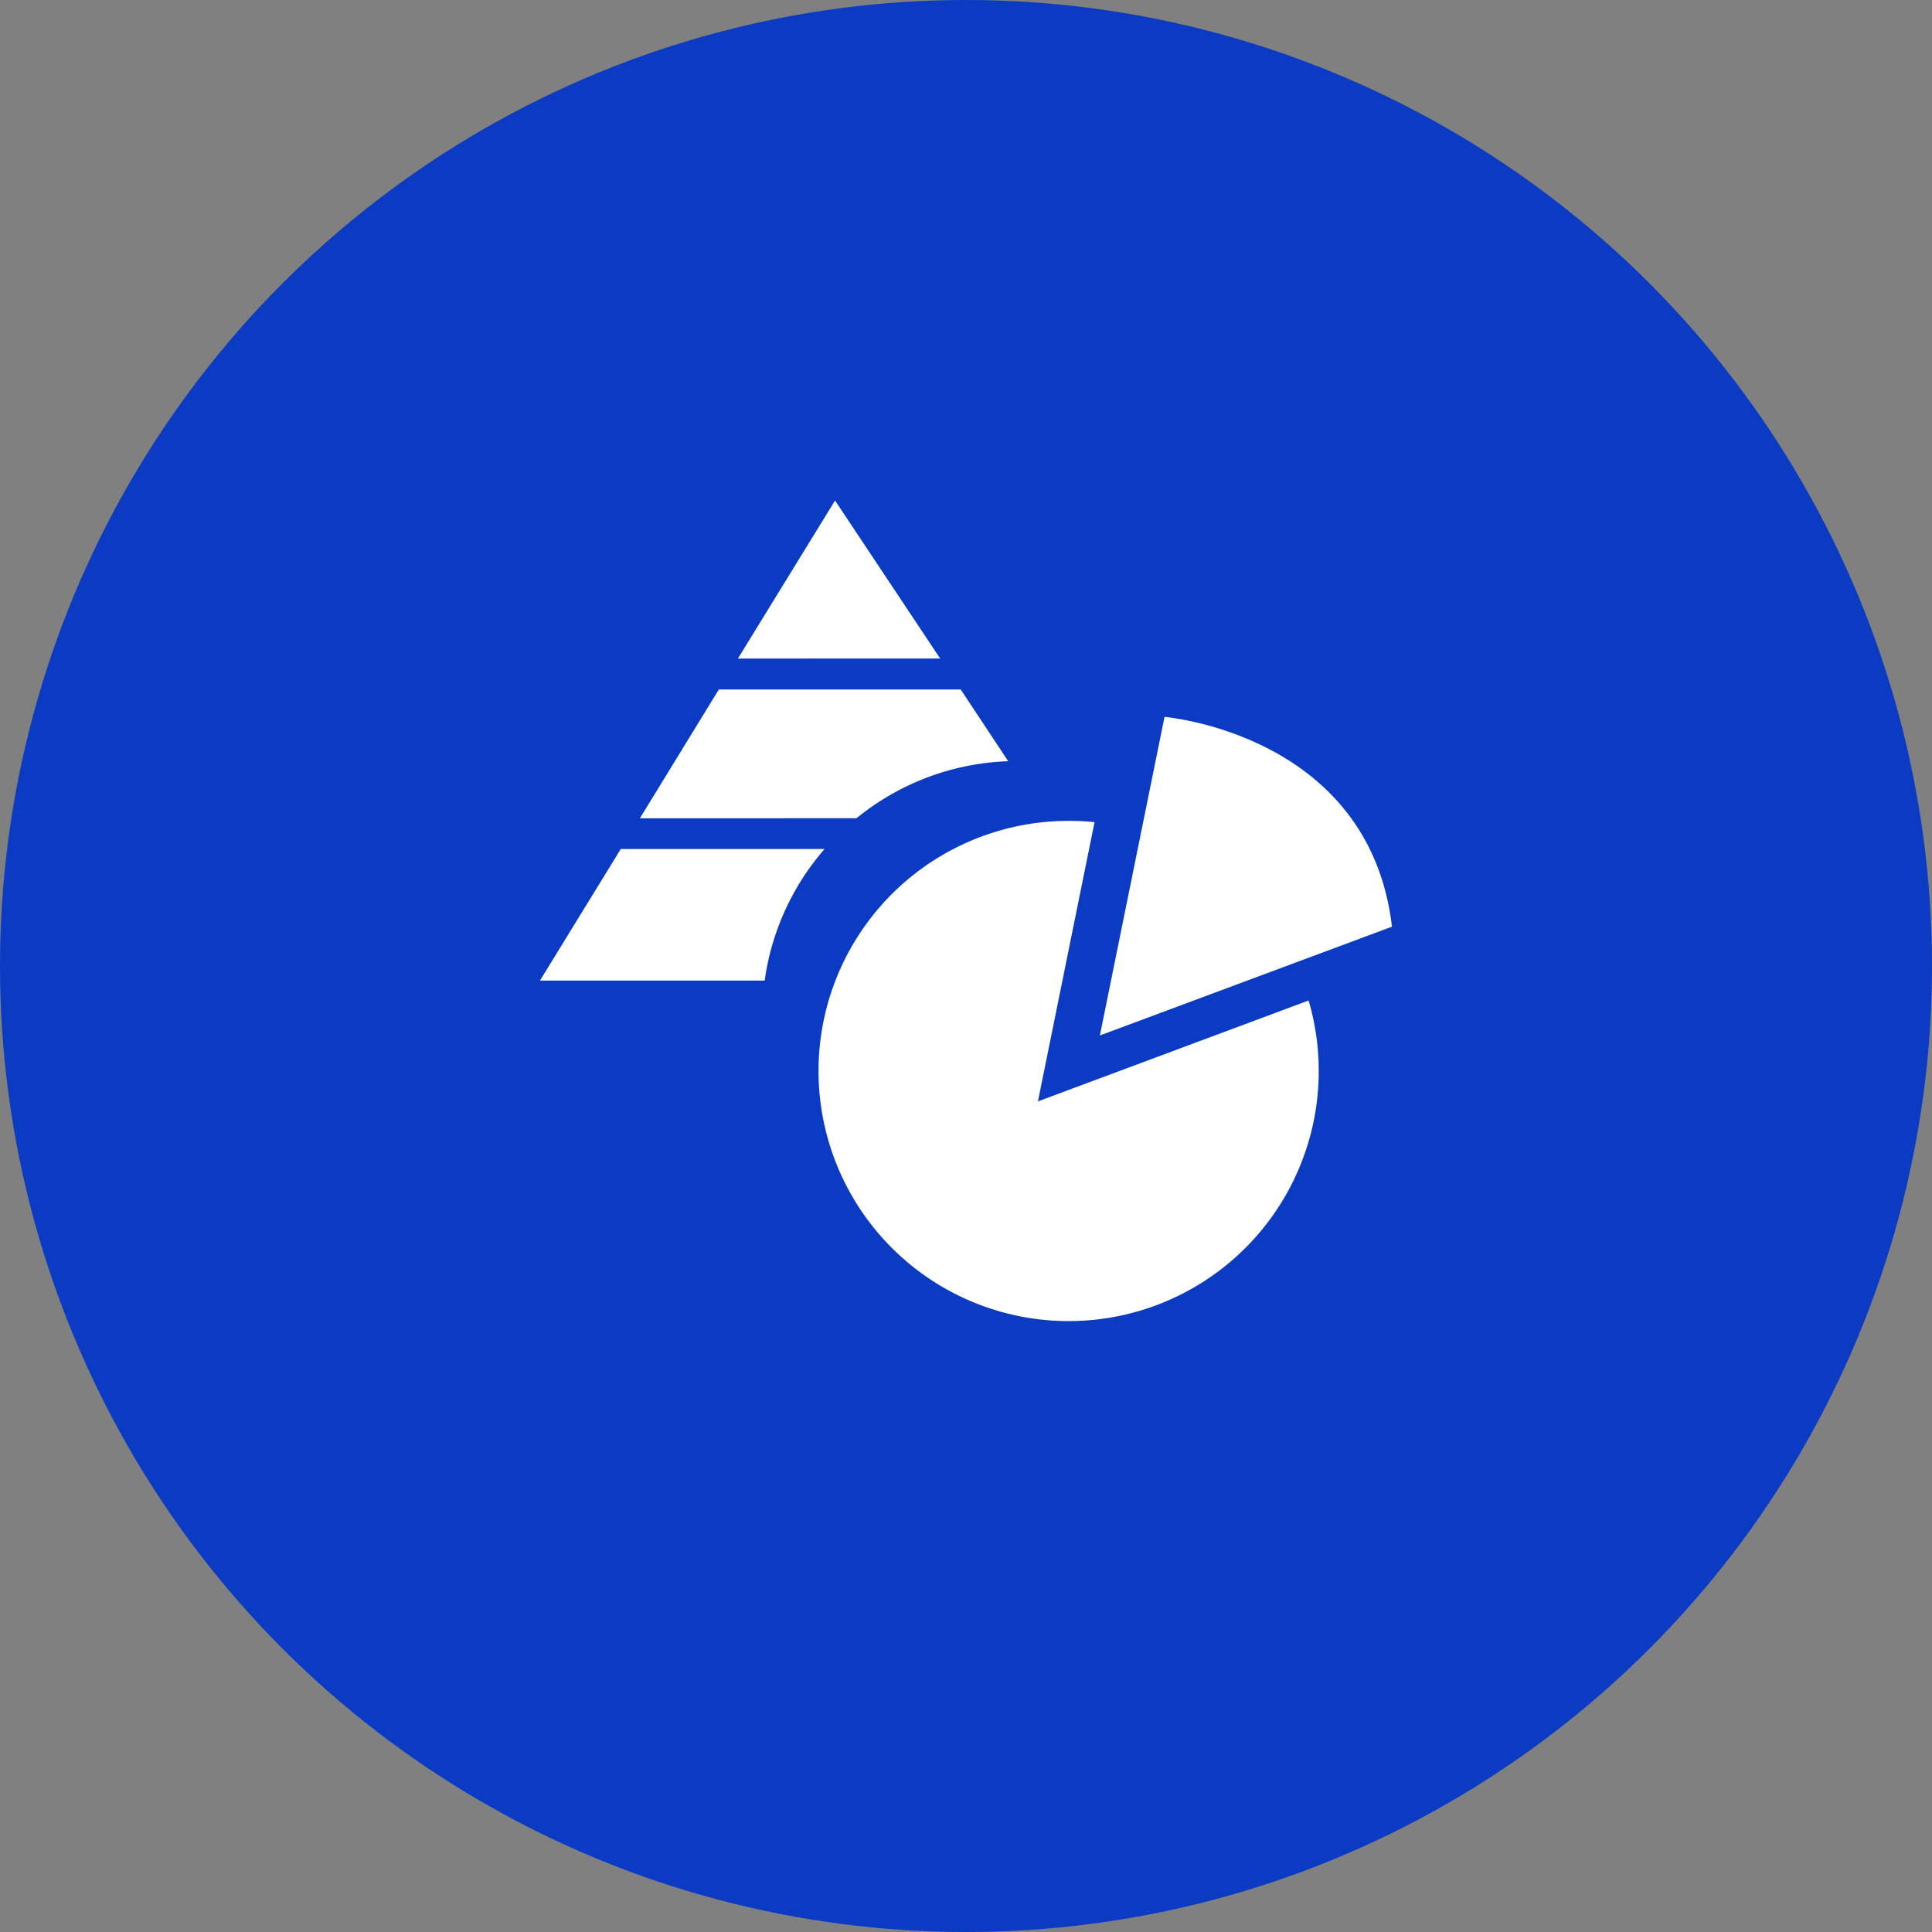
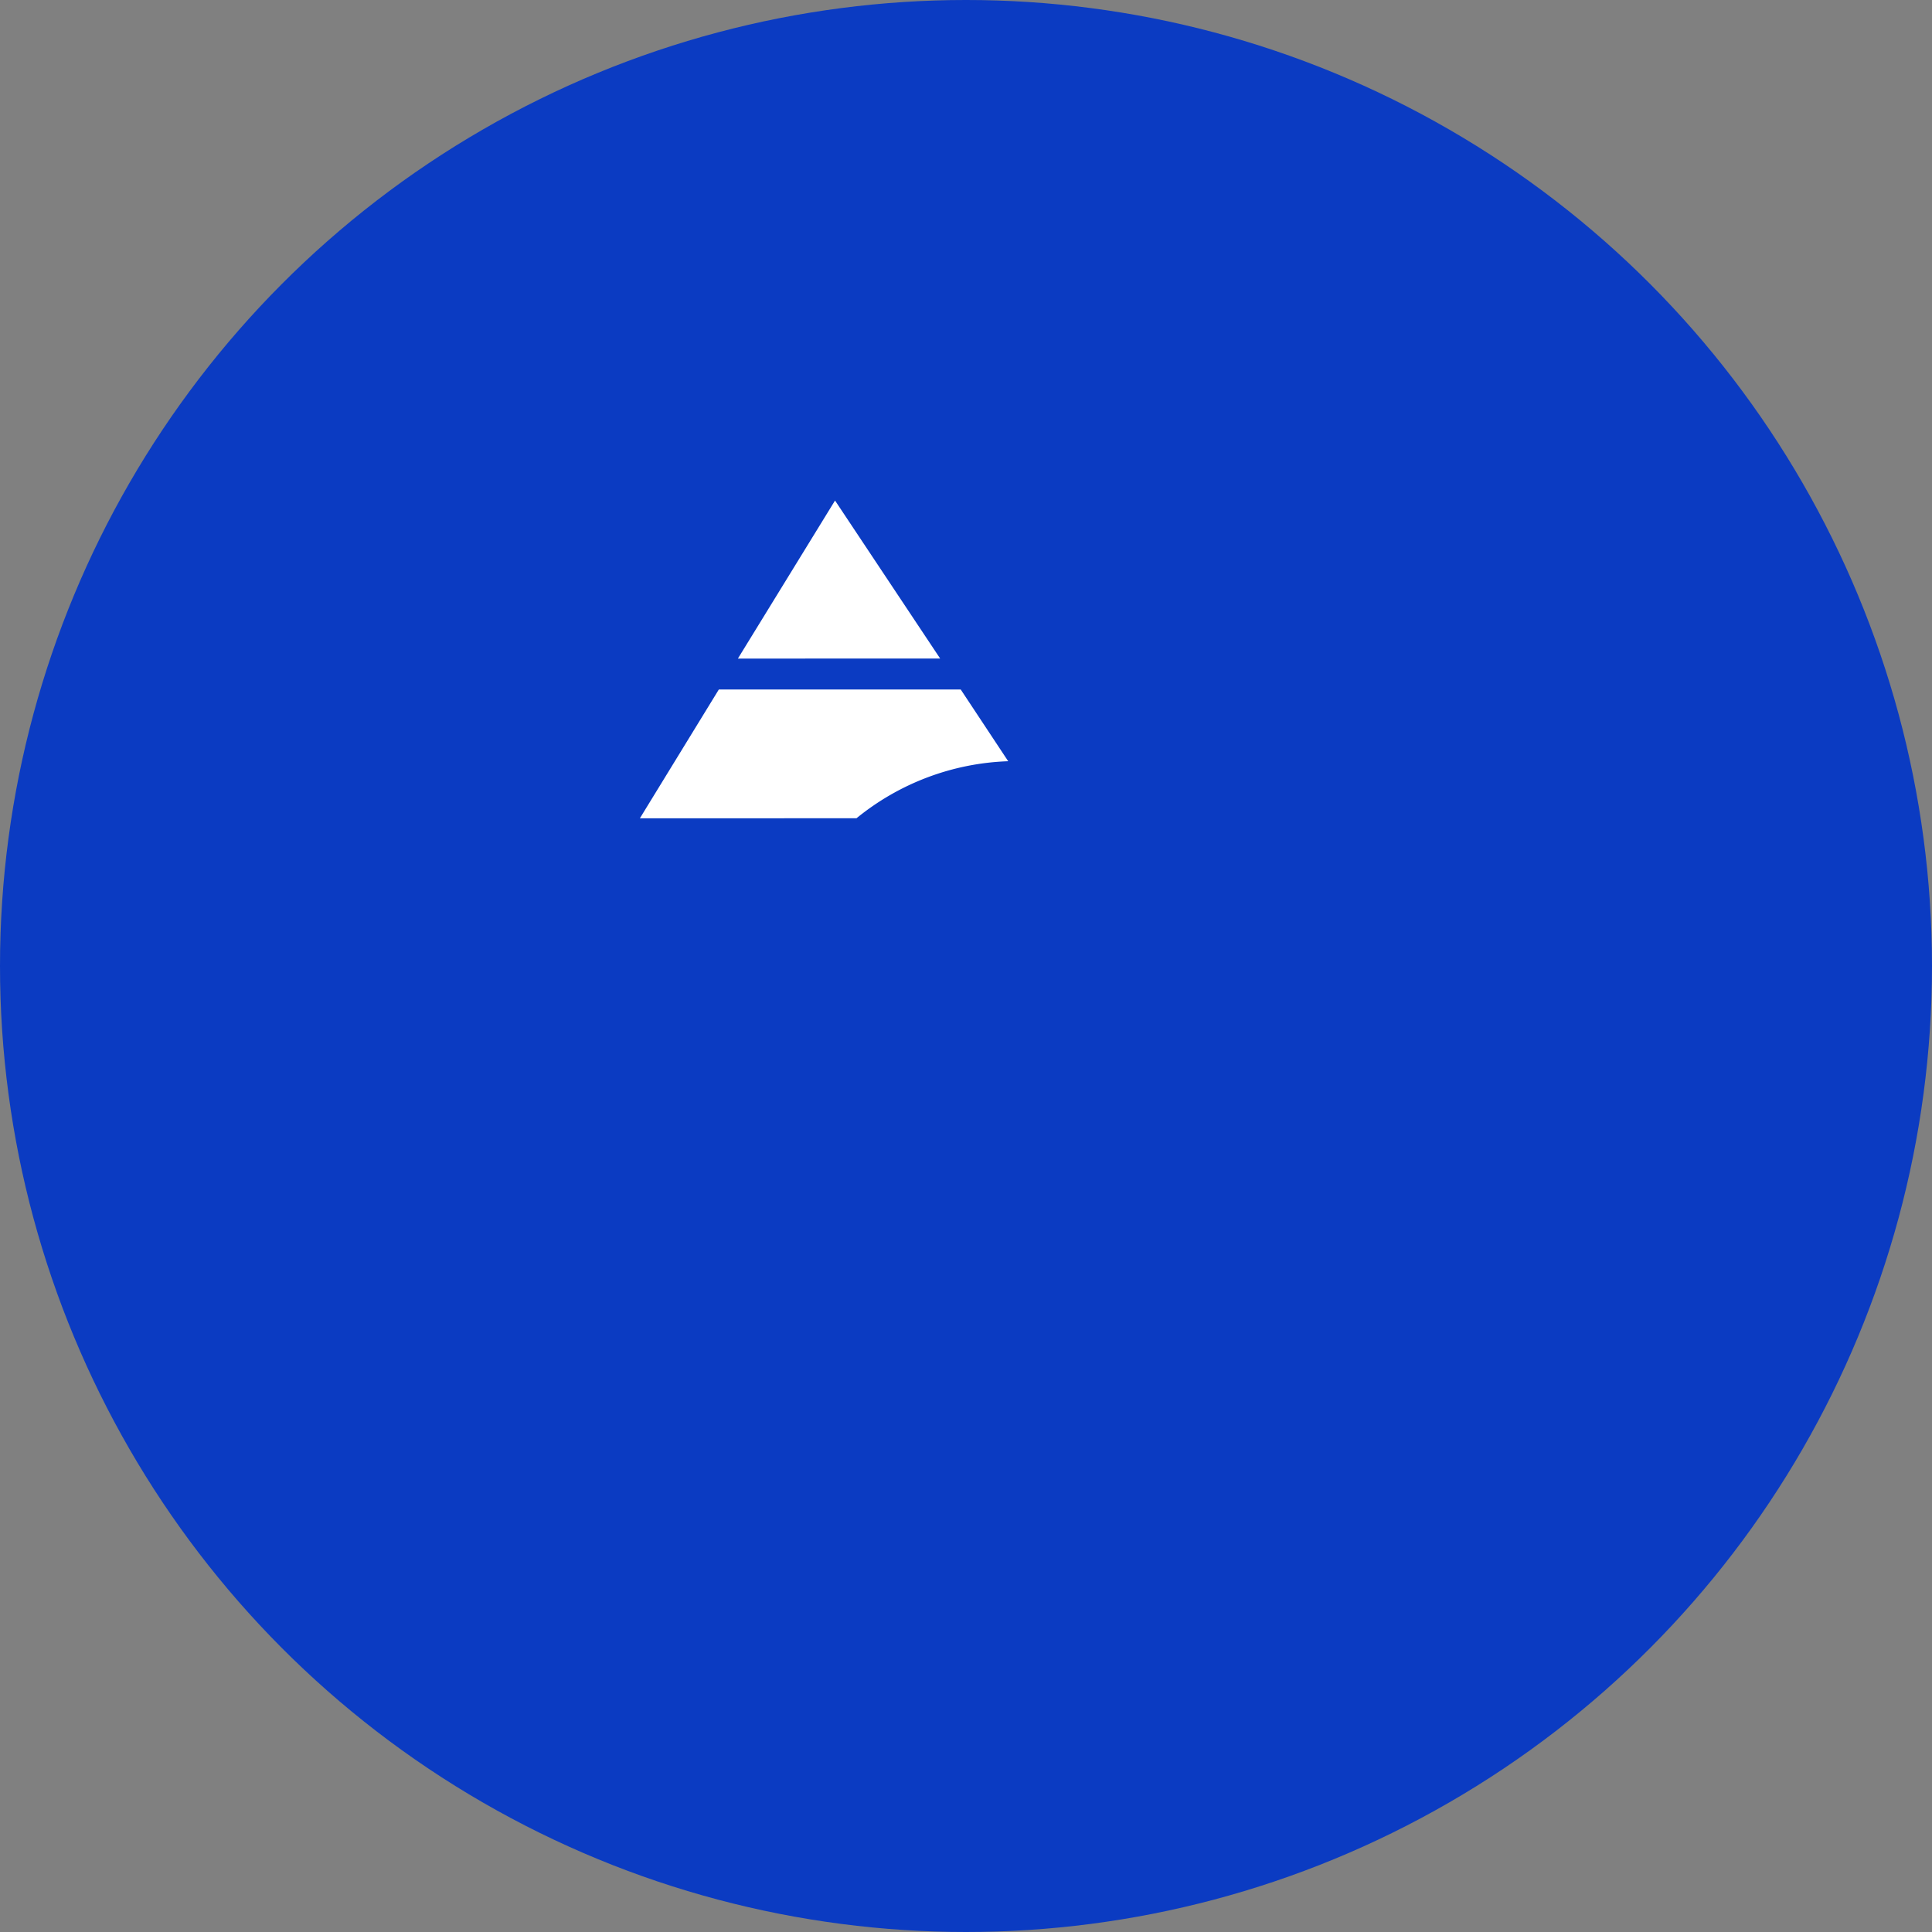
<svg xmlns="http://www.w3.org/2000/svg" width="105" height="105" viewBox="0 0 105 105">
  <rect x="0" y="0" width="105" height="105" fill="#808080" stroke="none" />
  <g id="Group_9172" data-name="Group 9172" transform="translate(-1056 -6191)">
    <circle id="Ellipse_3123" data-name="Ellipse 3123" cx="52.5" cy="52.5" r="52.5" transform="translate(1056 6191)" fill="#0b3bc2" />
    <g id="Group_1830" data-name="Group 1830" transform="translate(4295.141 800.725)">
-       <path id="Path_4320" data-name="Path 4320" d="M42.508,213.927l3.513-17.313s11.128.913,12.363,11.4Z" transform="translate(-3221.873 5232.623)" fill="#fff" />
-       <path id="Path_4321" data-name="Path 4321" d="M40.111,217.153l3.078-15.178q-.676-.067-1.367-.068a13.593,13.593,0,1,0,13,9.762Z" transform="translate(-3222.843 5232.981)" fill="#fff" />
      <path id="Path_4322" data-name="Path 4322" d="M36.529,195.217H23.385l-4.291,7H30.865a13.785,13.785,0,0,1,8.245-3.1Z" transform="translate(-3223.458 5232.529)" fill="#fff" />
-       <path id="Path_4323" data-name="Path 4323" d="M18.4,203.336l-4.392,7.152H26.22a13.785,13.785,0,0,1,3.257-7.152Z" transform="translate(-3223.803 5233.079)" fill="#fff" />
      <path id="Path_4324" data-name="Path 4324" d="M35.074,194.186,29.361,185.6l-5.279,8.589Z" transform="translate(-3223.12 5231.878)" fill="#fff" />
    </g>
  </g>
</svg>